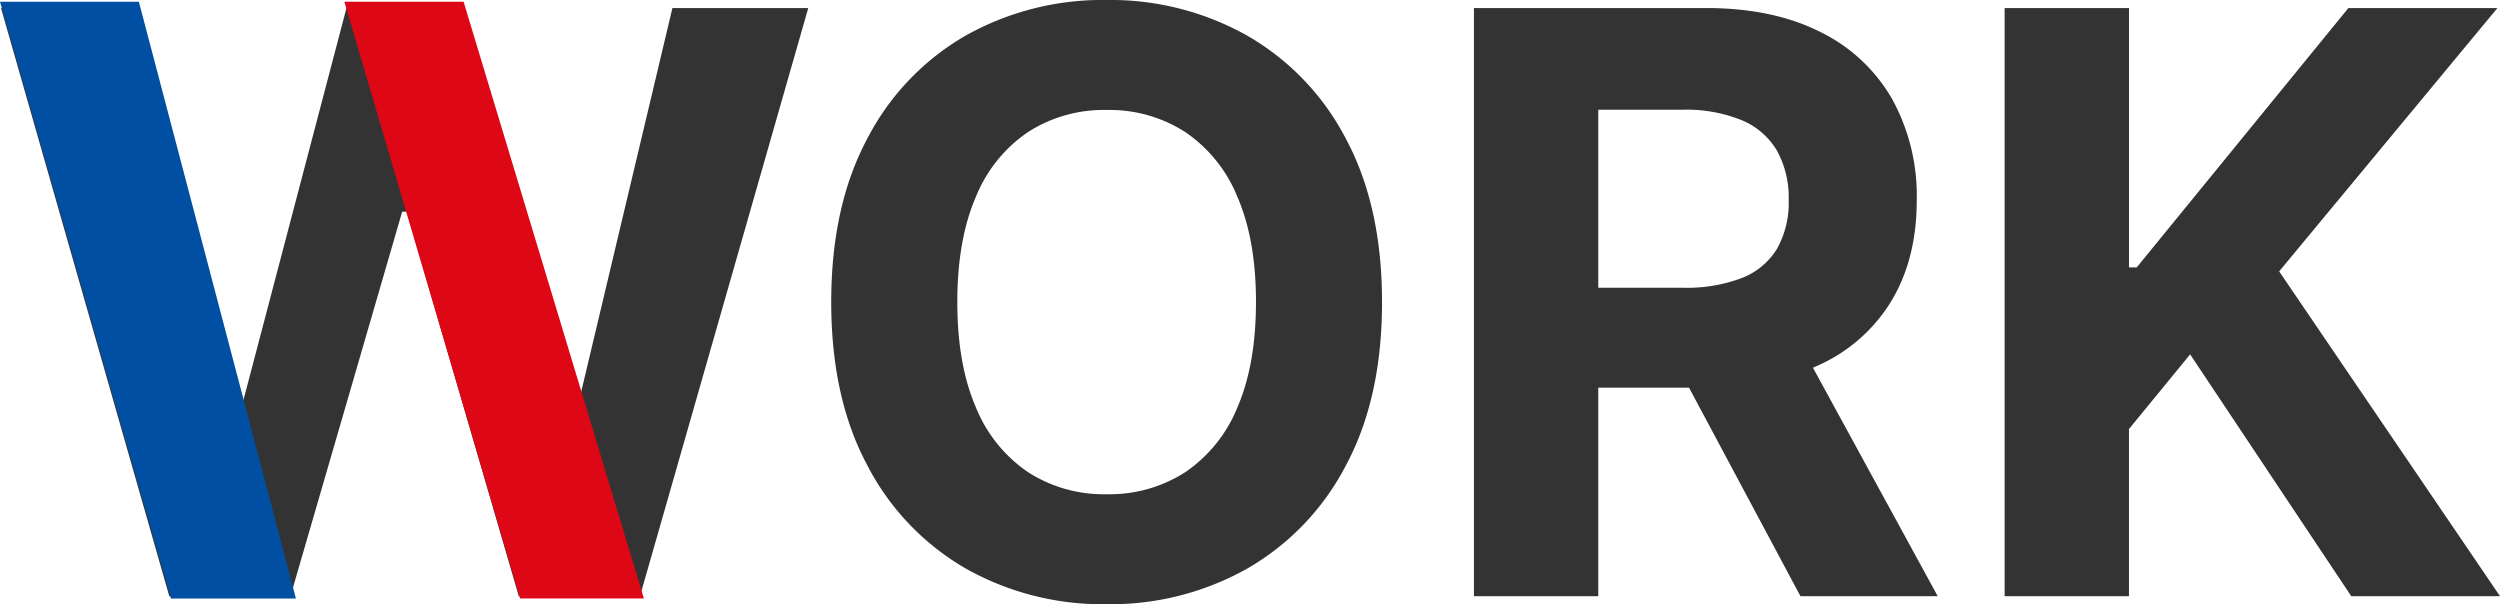
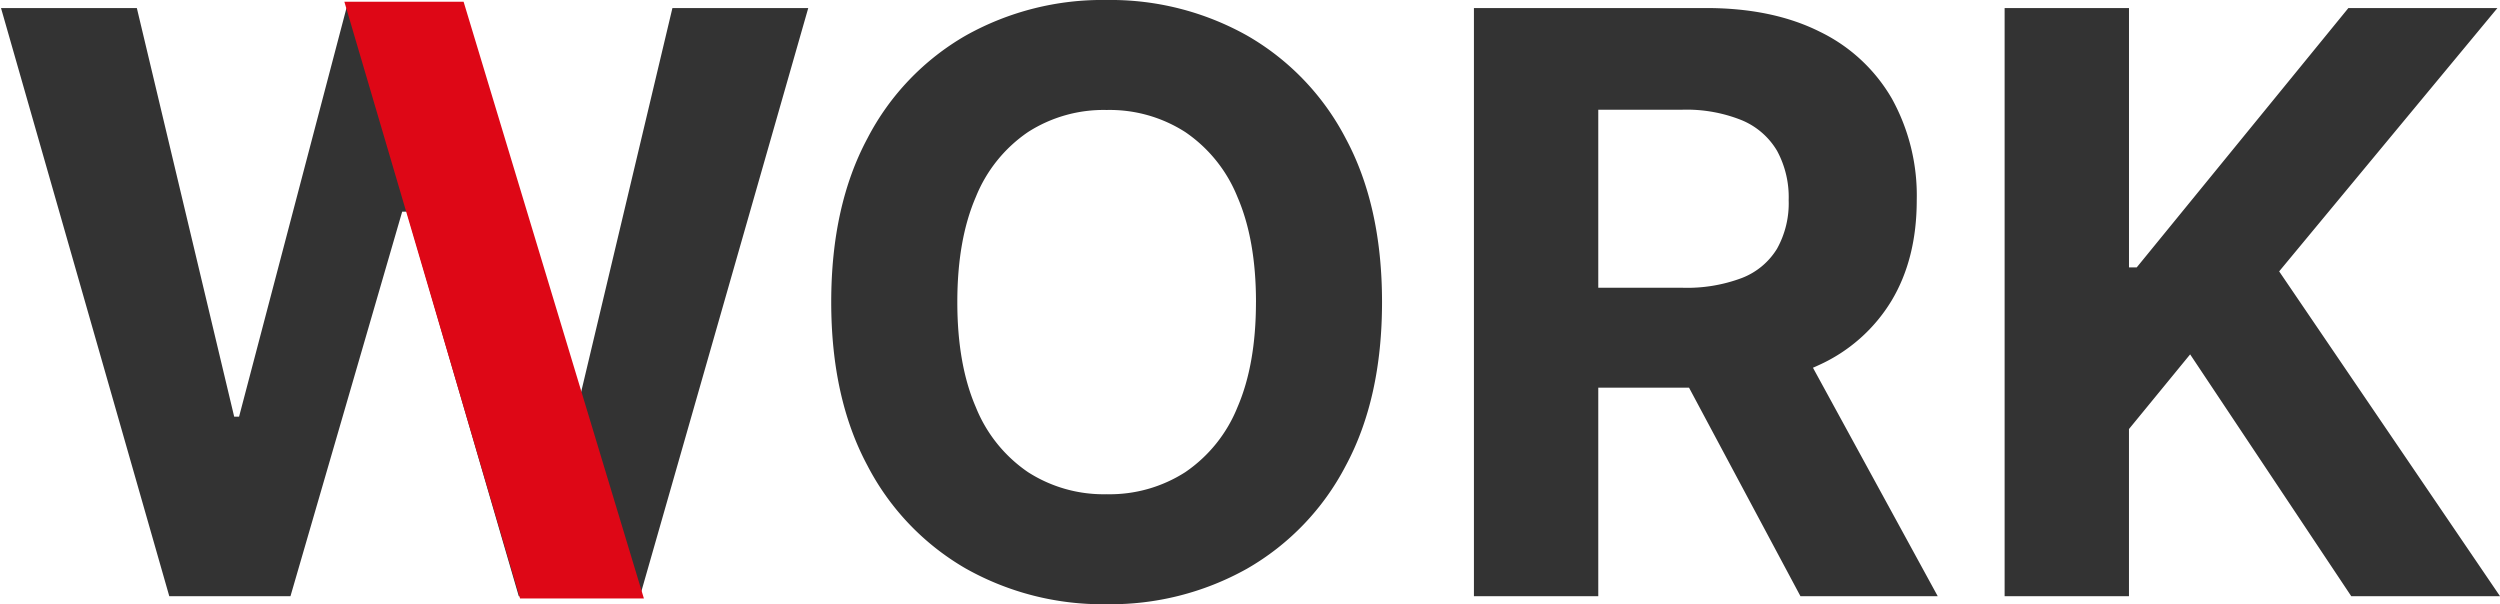
<svg xmlns="http://www.w3.org/2000/svg" width="448.259" height="108.338" viewBox="0 0 448.259 108.338">
  <g id="グループ_7357" data-name="グループ 7357" transform="translate(-320.549 -327.104)">
    <path id="パス_16837" data-name="パス 16837" d="M32.9,0,2.729-105.455H27.085L44.54-32.182h.875l19.258-73.272H85.527l19.206,73.427h.927l17.456-73.427h24.355L117.3,0H95.568L75.487-68.947h-.824L54.632,0ZM250.352-52.727q0,17.25-6.514,29.35a45.4,45.4,0,0,1-17.713,18.46,50.036,50.036,0,0,1-25.154,6.359A49.94,49.94,0,0,1,175.74-4.943a45.452,45.452,0,0,1-17.662-18.485q-6.488-12.1-6.488-29.3,0-17.25,6.488-29.35a45.278,45.278,0,0,1,17.662-18.46,50.1,50.1,0,0,1,25.231-6.359,50.037,50.037,0,0,1,25.154,6.359,45.394,45.394,0,0,1,17.713,18.46Q250.352-69.977,250.352-52.727Zm-22.6,0q0-11.174-3.321-18.846A25.662,25.662,0,0,0,215.08-83.21a25.074,25.074,0,0,0-14.109-3.965,25.074,25.074,0,0,0-14.109,3.965,25.662,25.662,0,0,0-9.346,11.637Q174.2-63.9,174.2-52.727t3.321,18.846a25.662,25.662,0,0,0,9.346,11.637,25.074,25.074,0,0,0,14.109,3.965,25.074,25.074,0,0,0,14.109-3.965,25.662,25.662,0,0,0,9.346-11.637Q227.747-41.554,227.747-52.727ZM266.829,0V-105.455h41.605q11.946,0,20.416,4.248a30,30,0,0,1,12.924,12,35.9,35.9,0,0,1,4.454,18.2q0,10.5-4.531,18.048a29.358,29.358,0,0,1-13.1,11.56q-8.573,4.016-20.725,4.016H280.011V-55.3h24.253a27.848,27.848,0,0,0,10.607-1.751,12.745,12.745,0,0,0,6.308-5.252,16.752,16.752,0,0,0,2.085-8.7,17.43,17.43,0,0,0-2.085-8.857,13.232,13.232,0,0,0-6.333-5.484,26.481,26.481,0,0,0-10.684-1.879H289.125V0Zm56.95-47.99L349.988,0H325.375L299.732-47.99ZM361.985,0V-105.455h22.3v46.5h1.39l37.949-46.5h26.724L411.211-58.237,450.808,0H424.135L395.249-43.356,384.281-29.968V0Z" transform="translate(318 434)" fill="#333" />
-     <path id="パス_4693" data-name="パス 4693" d="M-4123.775,129.181h24.9l28.16,107h-22.414Z" transform="translate(4444.324 198.238)" fill="#004fa2" />
    <path id="パス_4694" data-name="パス 4694" d="M-4122.675,129.19h21.379l32.327,106.991h-22.206Z" transform="translate(4504.971 198.229)" fill="#de0716" />
  </g>
</svg>